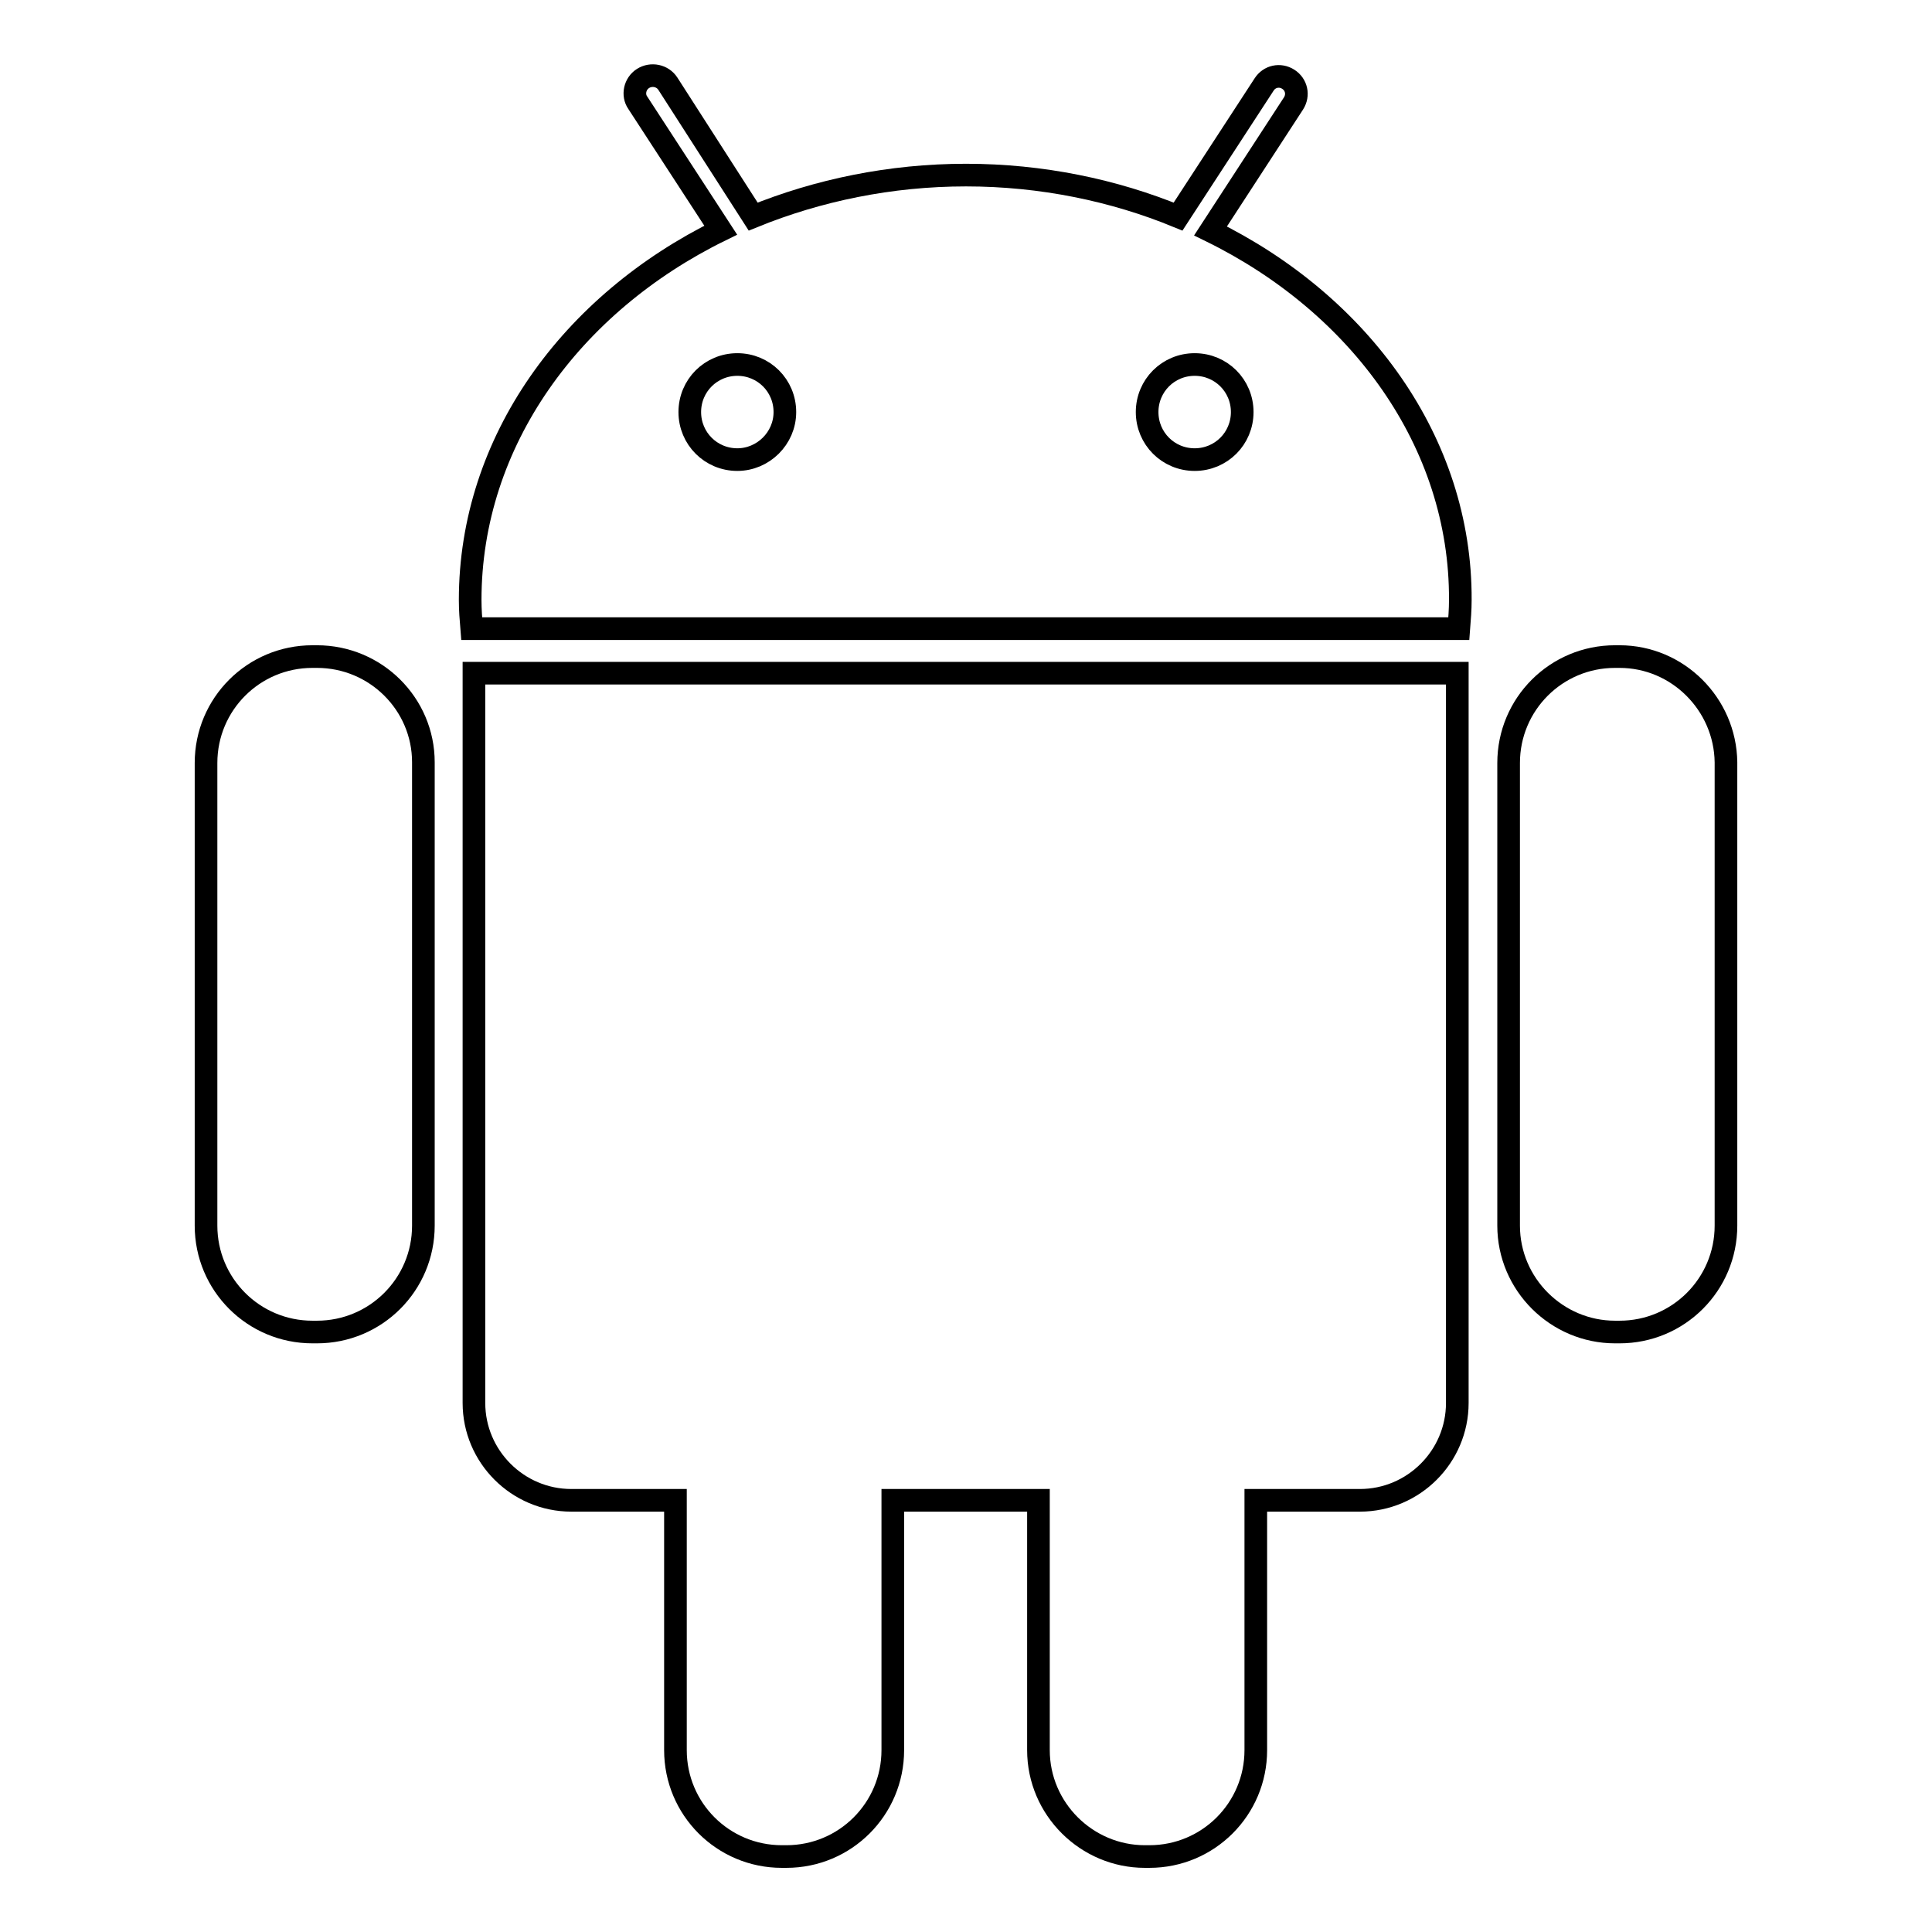
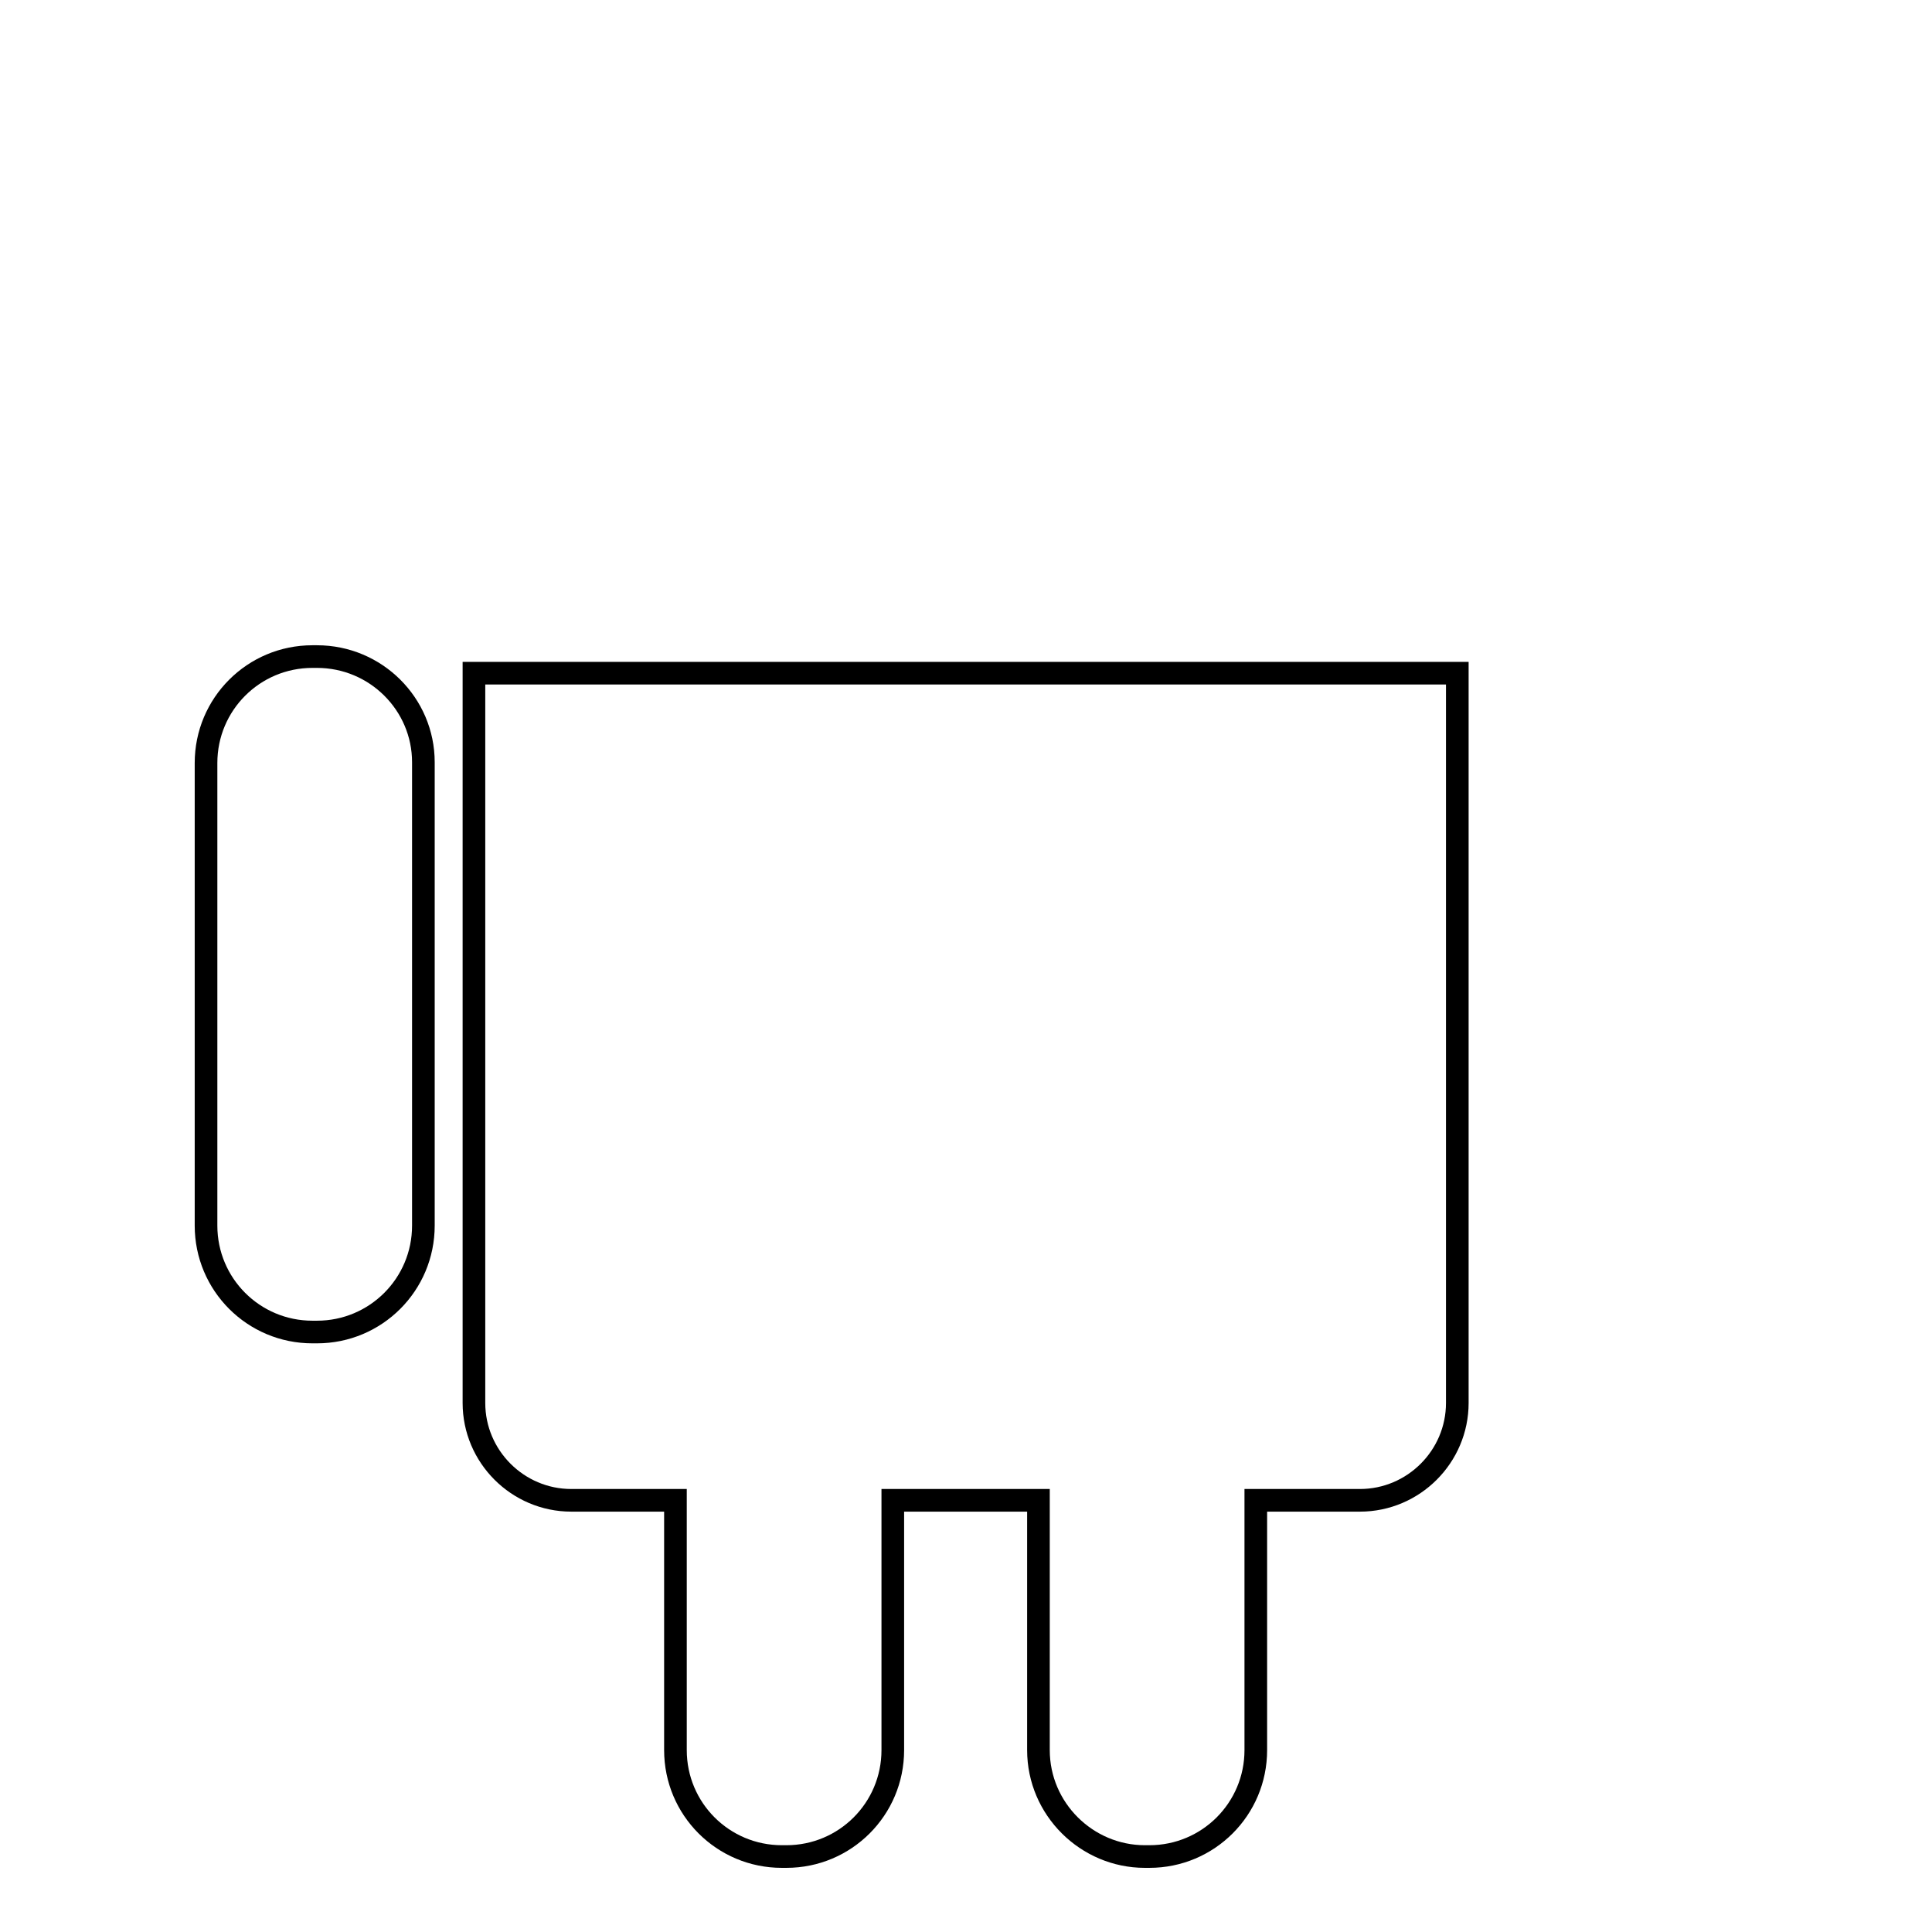
<svg xmlns="http://www.w3.org/2000/svg" version="1.1" x="0px" y="0px" viewBox="0 0 256 256" enable-background="new 0 0 256 256" xml:space="preserve">
  <g>
    <g>
      <g>
        <g>
          <g>
            <path stroke-width="3" fill-opacity="0" stroke="#000000" d="M42,87h-0.6c-7.8,0-14.1,6.3-14.1,14.1v61.3c0,7.8,6.3,14.1,14.1,14.1H42c7.8,0,14.1-6.3,14.1-14.1V101C56.1,93.3,49.8,87,42,87z" />
            <path stroke-width="3" fill-opacity="0" stroke="#000000" d="M62.8,185.9c0,7.1,5.8,12.9,12.9,12.9h13.8v33.1c0,7.8,6.3,14.1,14.1,14.1h0.6c7.8,0,14.1-6.3,14.1-14.1v-33.1h19.3v33.1c0,7.8,6.4,14.1,14.1,14.1h0.6c7.8,0,14.1-6.3,14.1-14.1v-33.1h13.8c7.1,0,12.9-5.8,12.9-12.9V89.2H62.8V185.9z" />
-             <path stroke-width="3" fill-opacity="0" stroke="#000000" d="M160.4,30.6l11-16.9c0.7-1.1,0.4-2.5-0.7-3.2c-1.1-0.7-2.5-0.4-3.2,0.7l-11.4,17.5c-8.5-3.5-18.1-5.5-28.1-5.5s-19.6,2-28.2,5.5L88.5,11.1c-0.7-1.1-2.2-1.4-3.3-0.7c-1.1,0.7-1.4,2.2-0.7,3.2l11,16.9c-19.8,9.7-33.2,28-33.2,49c0,1.3,0.1,2.6,0.2,3.8h130.8c0.1-1.3,0.2-2.5,0.2-3.8C193.6,58.6,180.2,40.3,160.4,30.6z M97.7,60.9c-3.5,0-6.3-2.8-6.3-6.3s2.8-6.3,6.3-6.3s6.3,2.8,6.3,6.3C104,58.1,101.1,60.9,97.7,60.9z M158.3,60.9c-3.5,0-6.3-2.8-6.3-6.3s2.8-6.3,6.3-6.3c3.5,0,6.3,2.8,6.3,6.3C164.6,58.1,161.8,60.9,158.3,60.9z" />
-             <path stroke-width="3" fill-opacity="0" stroke="#000000" d="M214.6,87H214c-7.8,0-14.1,6.3-14.1,14.1v61.3c0,7.8,6.4,14.1,14.1,14.1h0.6c7.8,0,14.1-6.3,14.1-14.1V101C228.6,93.3,222.3,87,214.6,87z" />
          </g>
        </g>
        <g />
        <g />
        <g />
        <g />
        <g />
        <g />
        <g />
        <g />
        <g />
        <g />
        <g />
        <g />
        <g />
        <g />
        <g />
      </g>
      <g />
      <g />
      <g />
      <g />
      <g />
      <g />
      <g />
      <g />
      <g />
      <g />
      <g />
      <g />
      <g />
      <g />
      <g />
    </g>
  </g>
</svg>